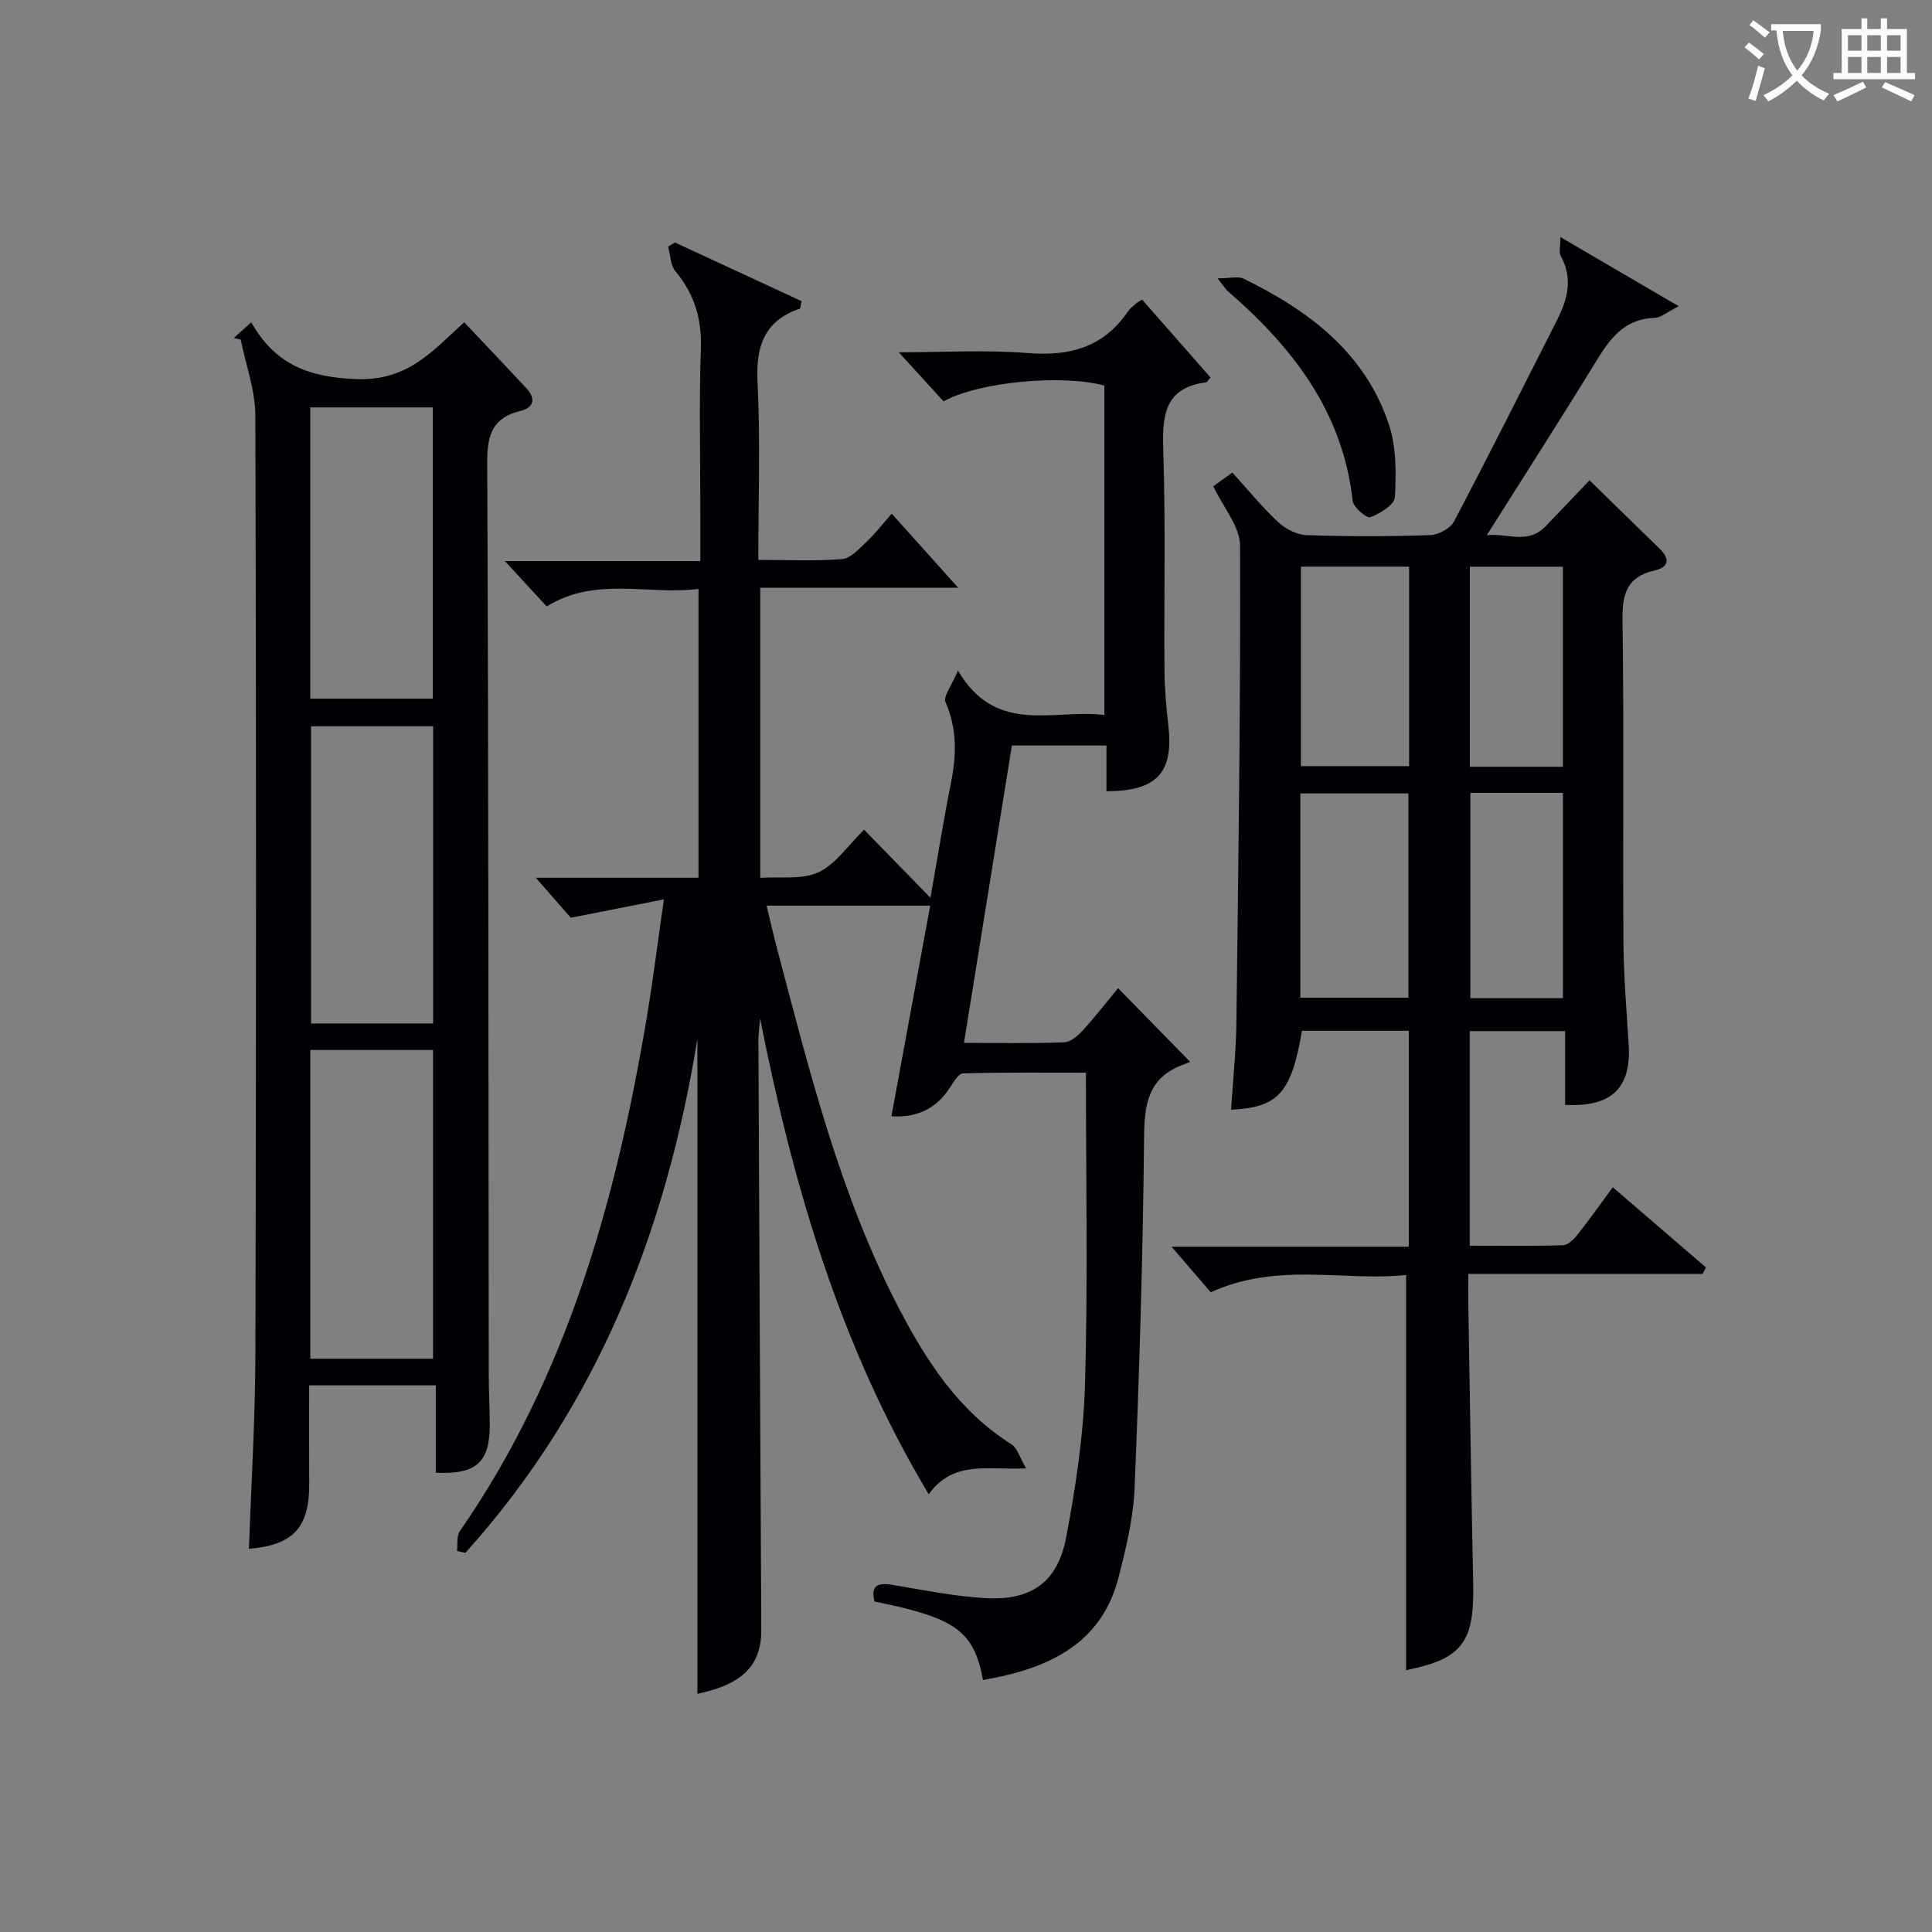
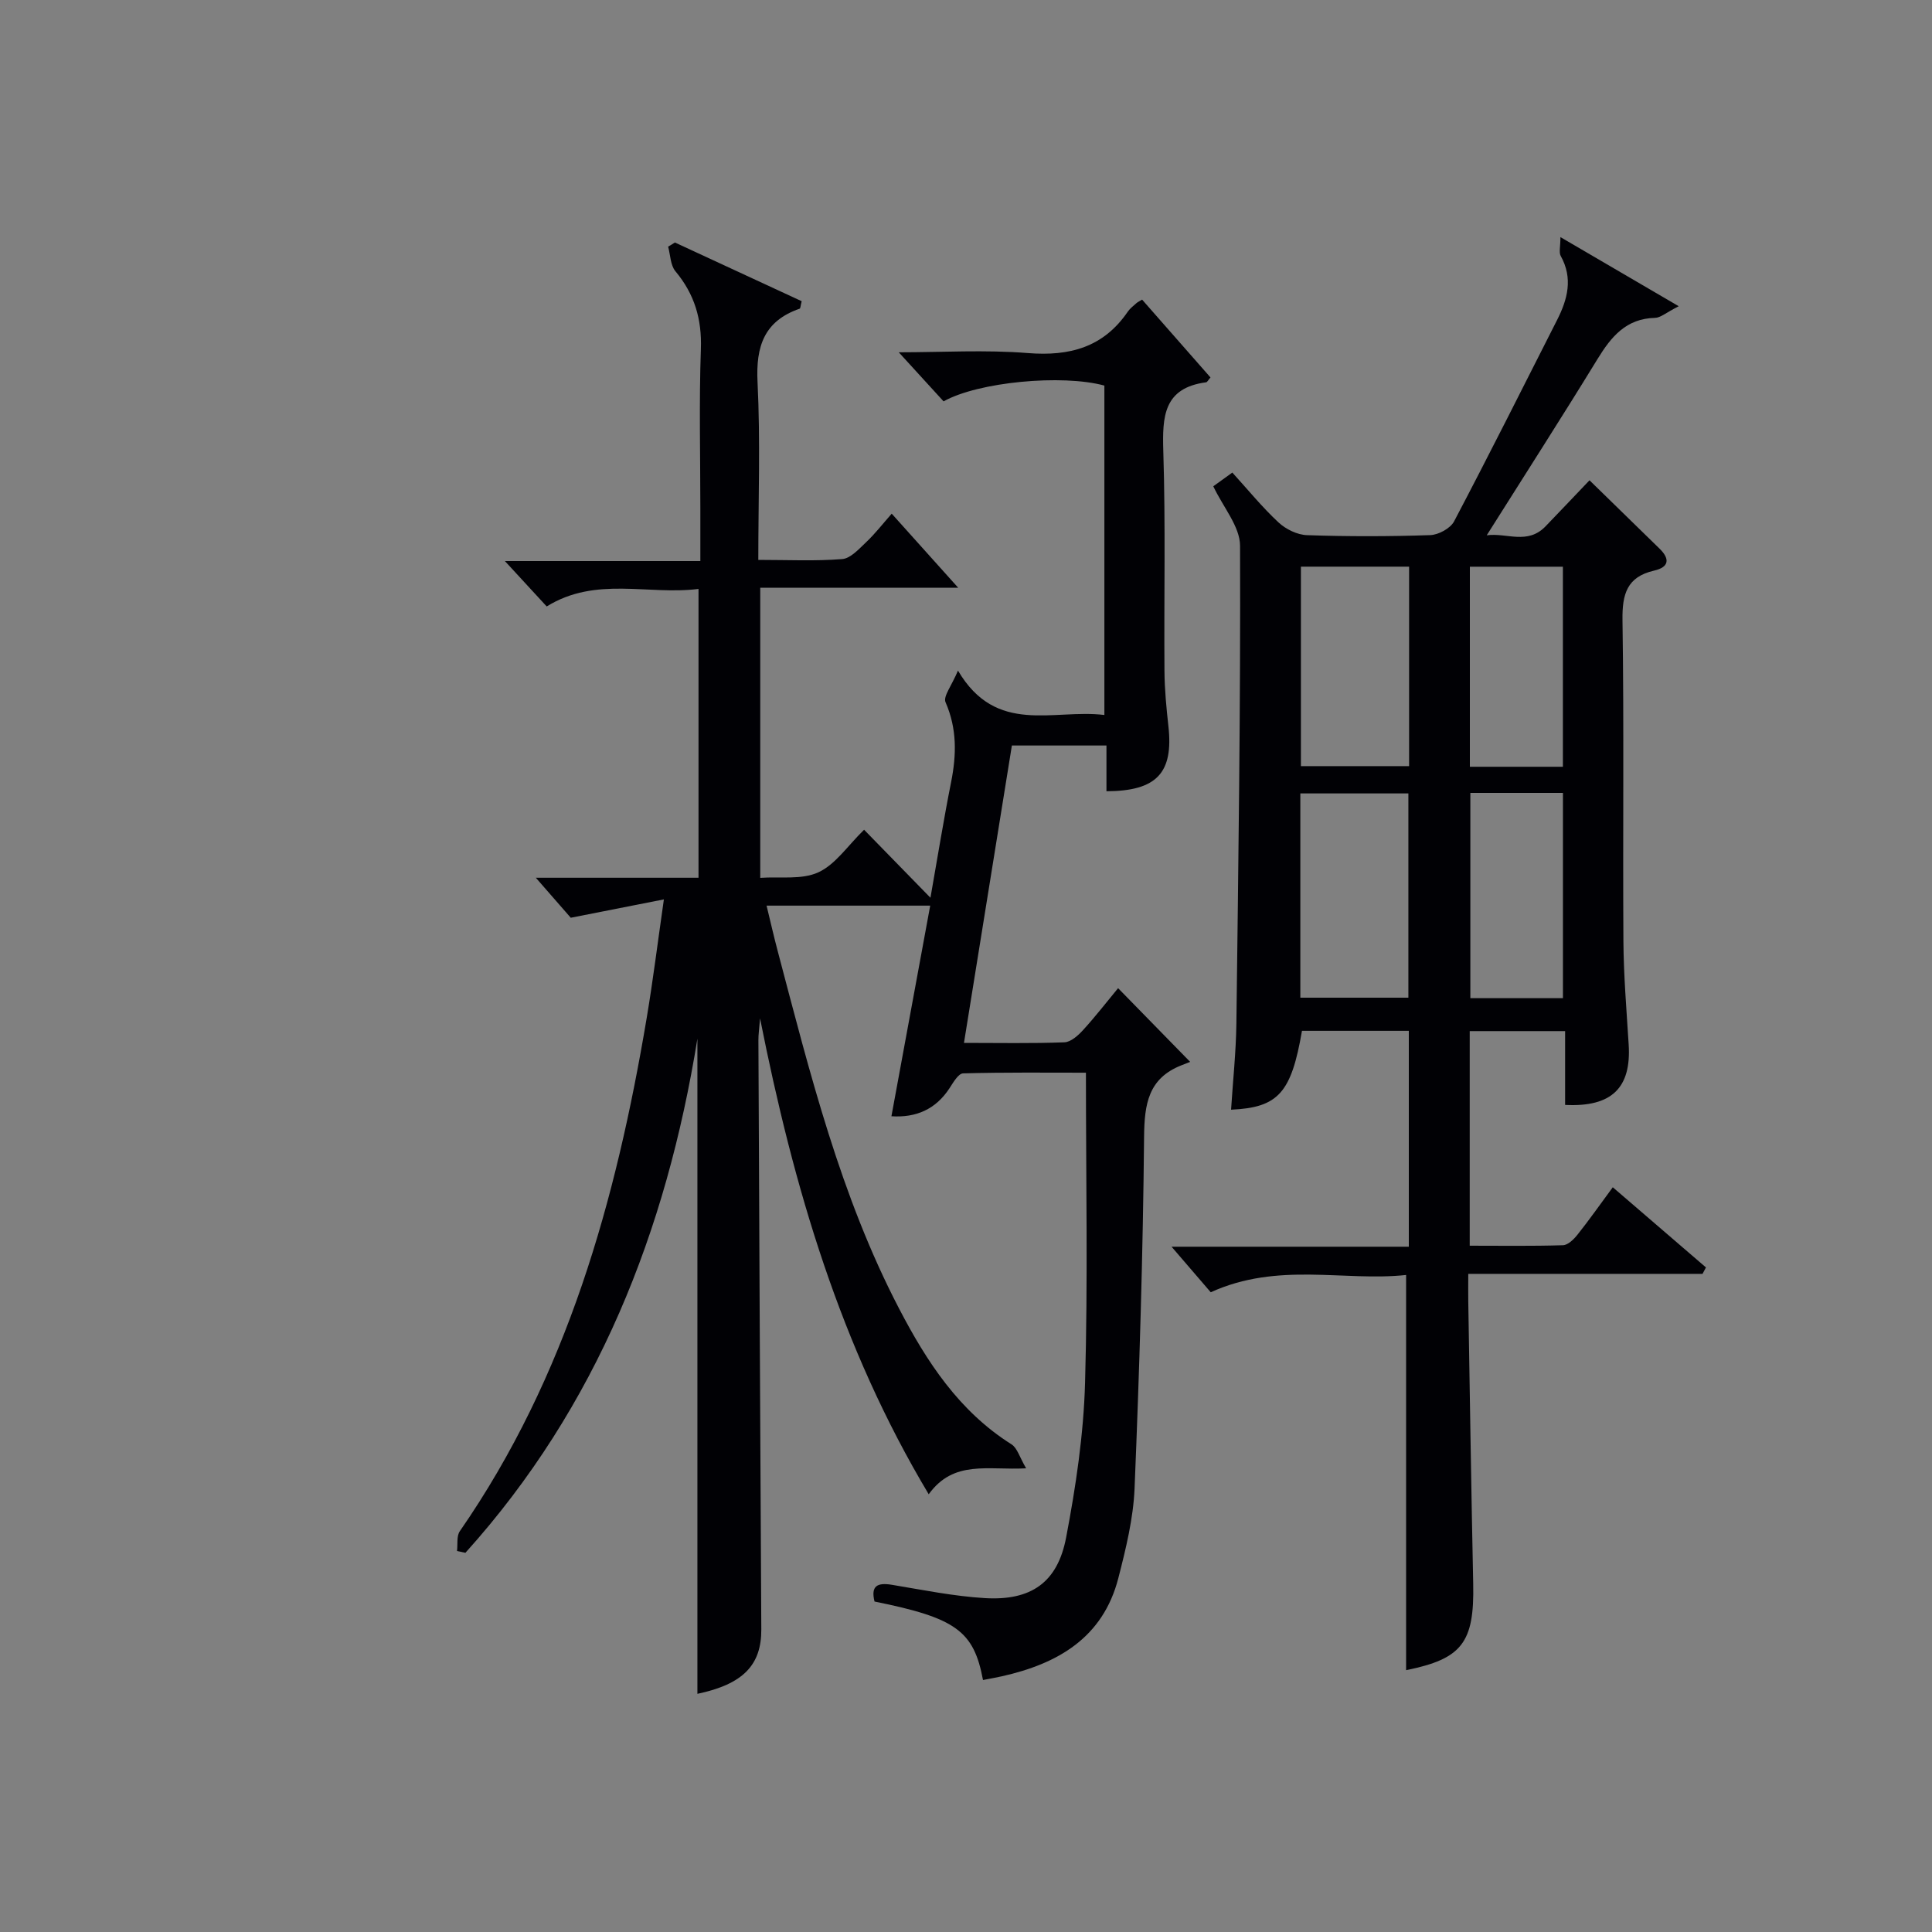
<svg xmlns="http://www.w3.org/2000/svg" enable-background="new 0 0 400 400" viewBox="0 0 400 400">
  <rect x="0" y="0" width="400" height="400" fill="#808080" stroke="none" />
  <g fill="#010105">
    <path d="m212.45 304c-7.99.43-14.96-1.81-20.17 5.37-18.28-30.56-27.95-63.44-34.92-98.53-.18 2.25-.35 3.39-.34 4.53.19 40.65.37 81.31.6 121.96.04 7.4-3.76 11.36-13.23 13.36 0-45.2 0-90.4 0-135.64-6.44 39.82-20.73 76.13-48.03 106.44-.58-.12-1.16-.24-1.74-.37.17-1.38-.12-3.09.58-4.1 22.21-32.06 32.35-68.5 38.7-106.31 1.28-7.62 2.23-15.3 3.55-24.5-6.93 1.37-12.61 2.49-19.28 3.8-1.56-1.79-4.02-4.6-7.23-8.28h33.68c0-20.05 0-39.58 0-59.8-10.46 1.33-21.26-2.68-31.43 3.63-2.6-2.82-5.28-5.74-8.66-9.4h40.47c0-4.02 0-7.46 0-10.9 0-11-.28-22.01.11-32.99.22-6.21-1.32-11.38-5.27-16.11-1.04-1.25-1.04-3.37-1.51-5.09.47-.29.94-.57 1.41-.86 8.78 4.07 17.56 8.13 26.24 12.15-.25.97-.25 1.49-.42 1.55-7.34 2.54-9.09 7.78-8.72 15.19.6 12.09.16 24.22.16 36.82 6.14 0 11.78.28 17.37-.17 1.75-.14 3.49-2.12 4.98-3.52 1.8-1.7 3.34-3.69 5.27-5.88 4.73 5.27 9.32 10.38 13.76 15.33-12.88 0-26.73 0-40.98 0v60.07c4.05-.29 8.57.44 12.02-1.14 3.56-1.63 6.08-5.51 9.48-8.82 4.27 4.38 8.65 8.87 13.74 14.08 1.5-8.5 2.74-16.23 4.27-23.91 1.13-5.68 1.25-11.09-1.15-16.58-.52-1.2 1.28-3.42 2.58-6.54 7.94 13.48 19.7 7.9 30.31 9.19 0-23.01 0-45.59 0-68.2-8.77-2.39-26.16-.75-33.29 3.27-2.95-3.23-5.94-6.5-9.28-10.16 8.97 0 17.9-.55 26.74.16 8.66.69 15.64-1.2 20.68-8.58.46-.67 1.16-1.19 1.78-1.75.24-.22.55-.35 1.18-.74 4.7 5.35 9.45 10.76 14.16 16.12-.48.54-.67.97-.91 1-8.83 1.17-9.08 7.12-8.86 14.31.48 15.15.13 30.32.24 45.49.03 3.82.4 7.64.82 11.44 1.05 9.59-2.38 13.39-12.83 13.43 0-3.06 0-6.12 0-9.47-6.76 0-13 0-19.58 0-3.29 20.41-6.55 40.66-9.92 61.57 7.22 0 14.01.14 20.78-.12 1.35-.05 2.87-1.42 3.9-2.56 2.55-2.79 4.86-5.79 7.23-8.65 4.92 5.03 9.53 9.74 14.92 15.26-.28.11-1.06.41-1.84.72-6.83 2.71-7.63 8.01-7.7 14.74-.23 24.29-.97 48.58-1.97 72.85-.26 6.23-1.8 12.49-3.36 18.57-3.18 12.36-12.55 17.74-24.12 20.33-1.29.29-2.6.51-3.9.77-1.91-10.17-5.6-12.85-22.46-16.25-.8-3.24.56-3.97 3.63-3.46 6.38 1.06 12.76 2.36 19.19 2.75 9.58.58 15.08-3.22 16.85-12.55 2.01-10.55 3.62-21.32 3.92-32.04.6-21.11.18-42.26.18-64.19-7.96 0-16.7-.1-25.44.14-.96.03-2.02 1.86-2.77 3.02-2.91 4.49-7.03 6.18-12.06 5.86 2.68-14.56 5.31-28.85 8.03-43.61-11.59 0-22.34 0-33.88 0 .81 3.32 1.52 6.47 2.35 9.58 6.65 25.18 12.93 50.5 25.07 73.82 5.73 11.01 12.41 21.27 23.27 28.12 1.21.75 1.68 2.65 3.05 4.98z" />
    <path d="m251.2 100.68c1.01-.73 2.31-1.66 3.94-2.84 3.27 3.59 6.2 7.2 9.57 10.33 1.52 1.41 3.89 2.57 5.92 2.63 8.49.29 17 .28 25.49-.01 1.71-.06 4.16-1.39 4.93-2.84 7.27-13.81 14.26-27.76 21.32-41.68 2.19-4.31 3.34-8.65.76-13.28-.4-.73-.06-1.88-.06-3.9 8.27 4.83 15.83 9.25 24.49 14.31-2.65 1.35-3.77 2.39-4.9 2.41-5.99.14-9.07 3.89-11.91 8.52-7.38 12.05-15.02 23.93-22.94 36.5 4.12-.58 8.44 2.04 12.2-1.88 3.1-3.22 6.17-6.46 9.08-9.51 4.97 4.85 9.74 9.49 14.5 14.15 2.18 2.13 2 3.83-1.13 4.55-5.62 1.29-6.62 4.86-6.54 10.24.33 22.16.05 44.33.19 66.49.05 7.14.65 14.27 1.09 21.41.56 8.95-3.51 12.97-13.16 12.48 0-4.94 0-9.9 0-15.28-6.71 0-13.08 0-19.75 0v44.43c6.44 0 12.88.1 19.3-.1 1.04-.03 2.25-1.22 3.01-2.18 2.38-2.99 4.58-6.12 7.31-9.82 6.55 5.63 12.92 11.12 19.29 16.6-.24.44-.47.89-.71 1.33-15.88 0-31.76 0-48.5 0 0 2.24-.03 3.98 0 5.71.33 19.47.61 38.95 1.02 58.42.26 12.22-2.31 15.58-13.89 17.92 0-26.96 0-53.99 0-81.82-12.81 1.39-26.5-2.78-40.45 3.58-2.36-2.74-5.14-5.98-8.11-9.43h49.12c0-15.17 0-29.75 0-44.7-7.35 0-14.74 0-22.12 0-2.21 12.84-4.89 15.89-14.68 16.33.38-5.97 1.02-11.89 1.1-17.83.41-32.97.88-65.95.76-98.92-.01-3.99-3.49-7.97-5.54-12.32zm18.02 105.88h22.37c0-14.39 0-28.4 0-42.29-7.66 0-14.91 0-22.37 0zm.12-89.24v41.3h22.4c0-13.94 0-27.49 0-41.3-7.49 0-14.73 0-22.4 0zm35.08 46.84v42.5h19.17c0-14.3 0-28.32 0-42.5-6.49 0-12.62 0-19.17 0zm19.16-5.41c0-14.18 0-27.75 0-41.42-6.6 0-12.84 0-19.26 0v41.42z" />
-     <path d="m48.41 69.97c.97-.87 1.93-1.74 3.61-3.24 4.86 8.63 11.8 11.41 21.84 11.76 10.62.37 15.78-5.9 22.24-11.77 4.45 4.71 8.67 9.13 12.84 13.61 1.99 2.15 1.73 4.03-1.25 4.76-5.69 1.41-6.84 4.93-6.82 10.54.28 62.97.25 125.95.32 188.92 0 3.49.22 6.99.21 10.48-.02 7.76-2.75 10.25-11.17 9.89 0-5.86 0-11.78 0-18.1-8.86 0-17.24 0-26.22 0 0 6.82-.03 13.58.01 20.35.05 9.1-3.29 12.71-12.48 13.5.47-13.4 1.3-26.81 1.34-40.22.16-64.81.18-129.62-.01-194.42-.02-5.23-1.97-10.46-3.03-15.7-.48-.12-.95-.24-1.43-.36zm41.25 211.34c0-21.6 0-42.81 0-63.92-8.73 0-17.1 0-25.41 0v63.92zm.02-69.41c0-20.82 0-41.19 0-61.53-8.7 0-17.08 0-25.28 0v61.53zm-25.45-67.25h25.37c0-20.36 0-40.36 0-60.3-8.65 0-16.9 0-25.37 0z" />
-     <path d="m252.08 57.63c2.67 0 4.29-.48 5.41.07 13.48 6.6 25.13 15.31 30.07 30.19 1.55 4.67 1.5 10.04 1.24 15.05-.08 1.54-3.08 3.38-5.1 4.15-.73.28-3.5-2.07-3.65-3.4-2.03-18.46-12.45-31.81-25.87-43.43-.35-.31-.6-.75-2.1-2.63z" />
  </g>
-   <path d="m362.1 8.8c1.1.8 2.1 1.6 3.1 2.4l-1 1.1c-1.3-1.1-2.3-2-3-2.5zm1.9 4.8c.5.2.9.4 1.4.5-.6 2.3-1.3 4.5-1.9 6.8l-1.5-.5c.8-2.1 1.4-4.3 2-6.8zm-1-9.4c1.3.9 2.4 1.8 3.4 2.5l-1 1.1c-1.4-1.2-2.4-2.1-3.2-2.6zm3.7 2.2v-1.4h10.3v1.2c-.5 3.6-1.8 6.8-4 9.4 1.5 1.6 3.4 2.8 5.7 3.8-.3.4-.7.8-1.1 1.4-2.3-1.1-4.1-2.5-5.6-4.1-1.6 1.6-3.6 3.1-5.9 4.3-.3-.5-.7-.9-1-1.3 2.4-1.1 4.4-2.5 6-4.1-1.9-2.5-3-5.6-3.3-9.3h-1.1zm8.8 0h-6.4c.3 3.3 1.3 6 3 8.2 2-2.3 3.1-5.1 3.4-8.2z" fill="#fcfbfa" />
-   <path d="m385.3 3.8h1.3v2.2h2.8v-2.2h1.3v2.2h4.1v9.1h1.7v1.3h-16.9v-1.3h1.7v-9.1h4.1v-2.2zm.4 13.1.7 1.2c-1.8.9-3.8 1.9-6 2.9-.2-.4-.5-.8-.8-1.3 2.3-1 4.3-1.9 6.1-2.8zm-3.1-6.4h2.8v-3.2h-2.8zm0 4.6h2.8v-3.3h-2.8zm4-4.6h2.8v-3.2h-2.8zm0 4.6h2.8v-3.3h-2.8zm3.7 1.9c2.1.9 4.1 1.8 6.1 2.7l-.7 1.3c-2.2-1.1-4.2-2-6.1-2.9zm3.2-9.7h-2.8v3.2h2.8zm-2.8 7.8h2.8v-3.3h-2.8z" fill="#fcfbfa" />
</svg>